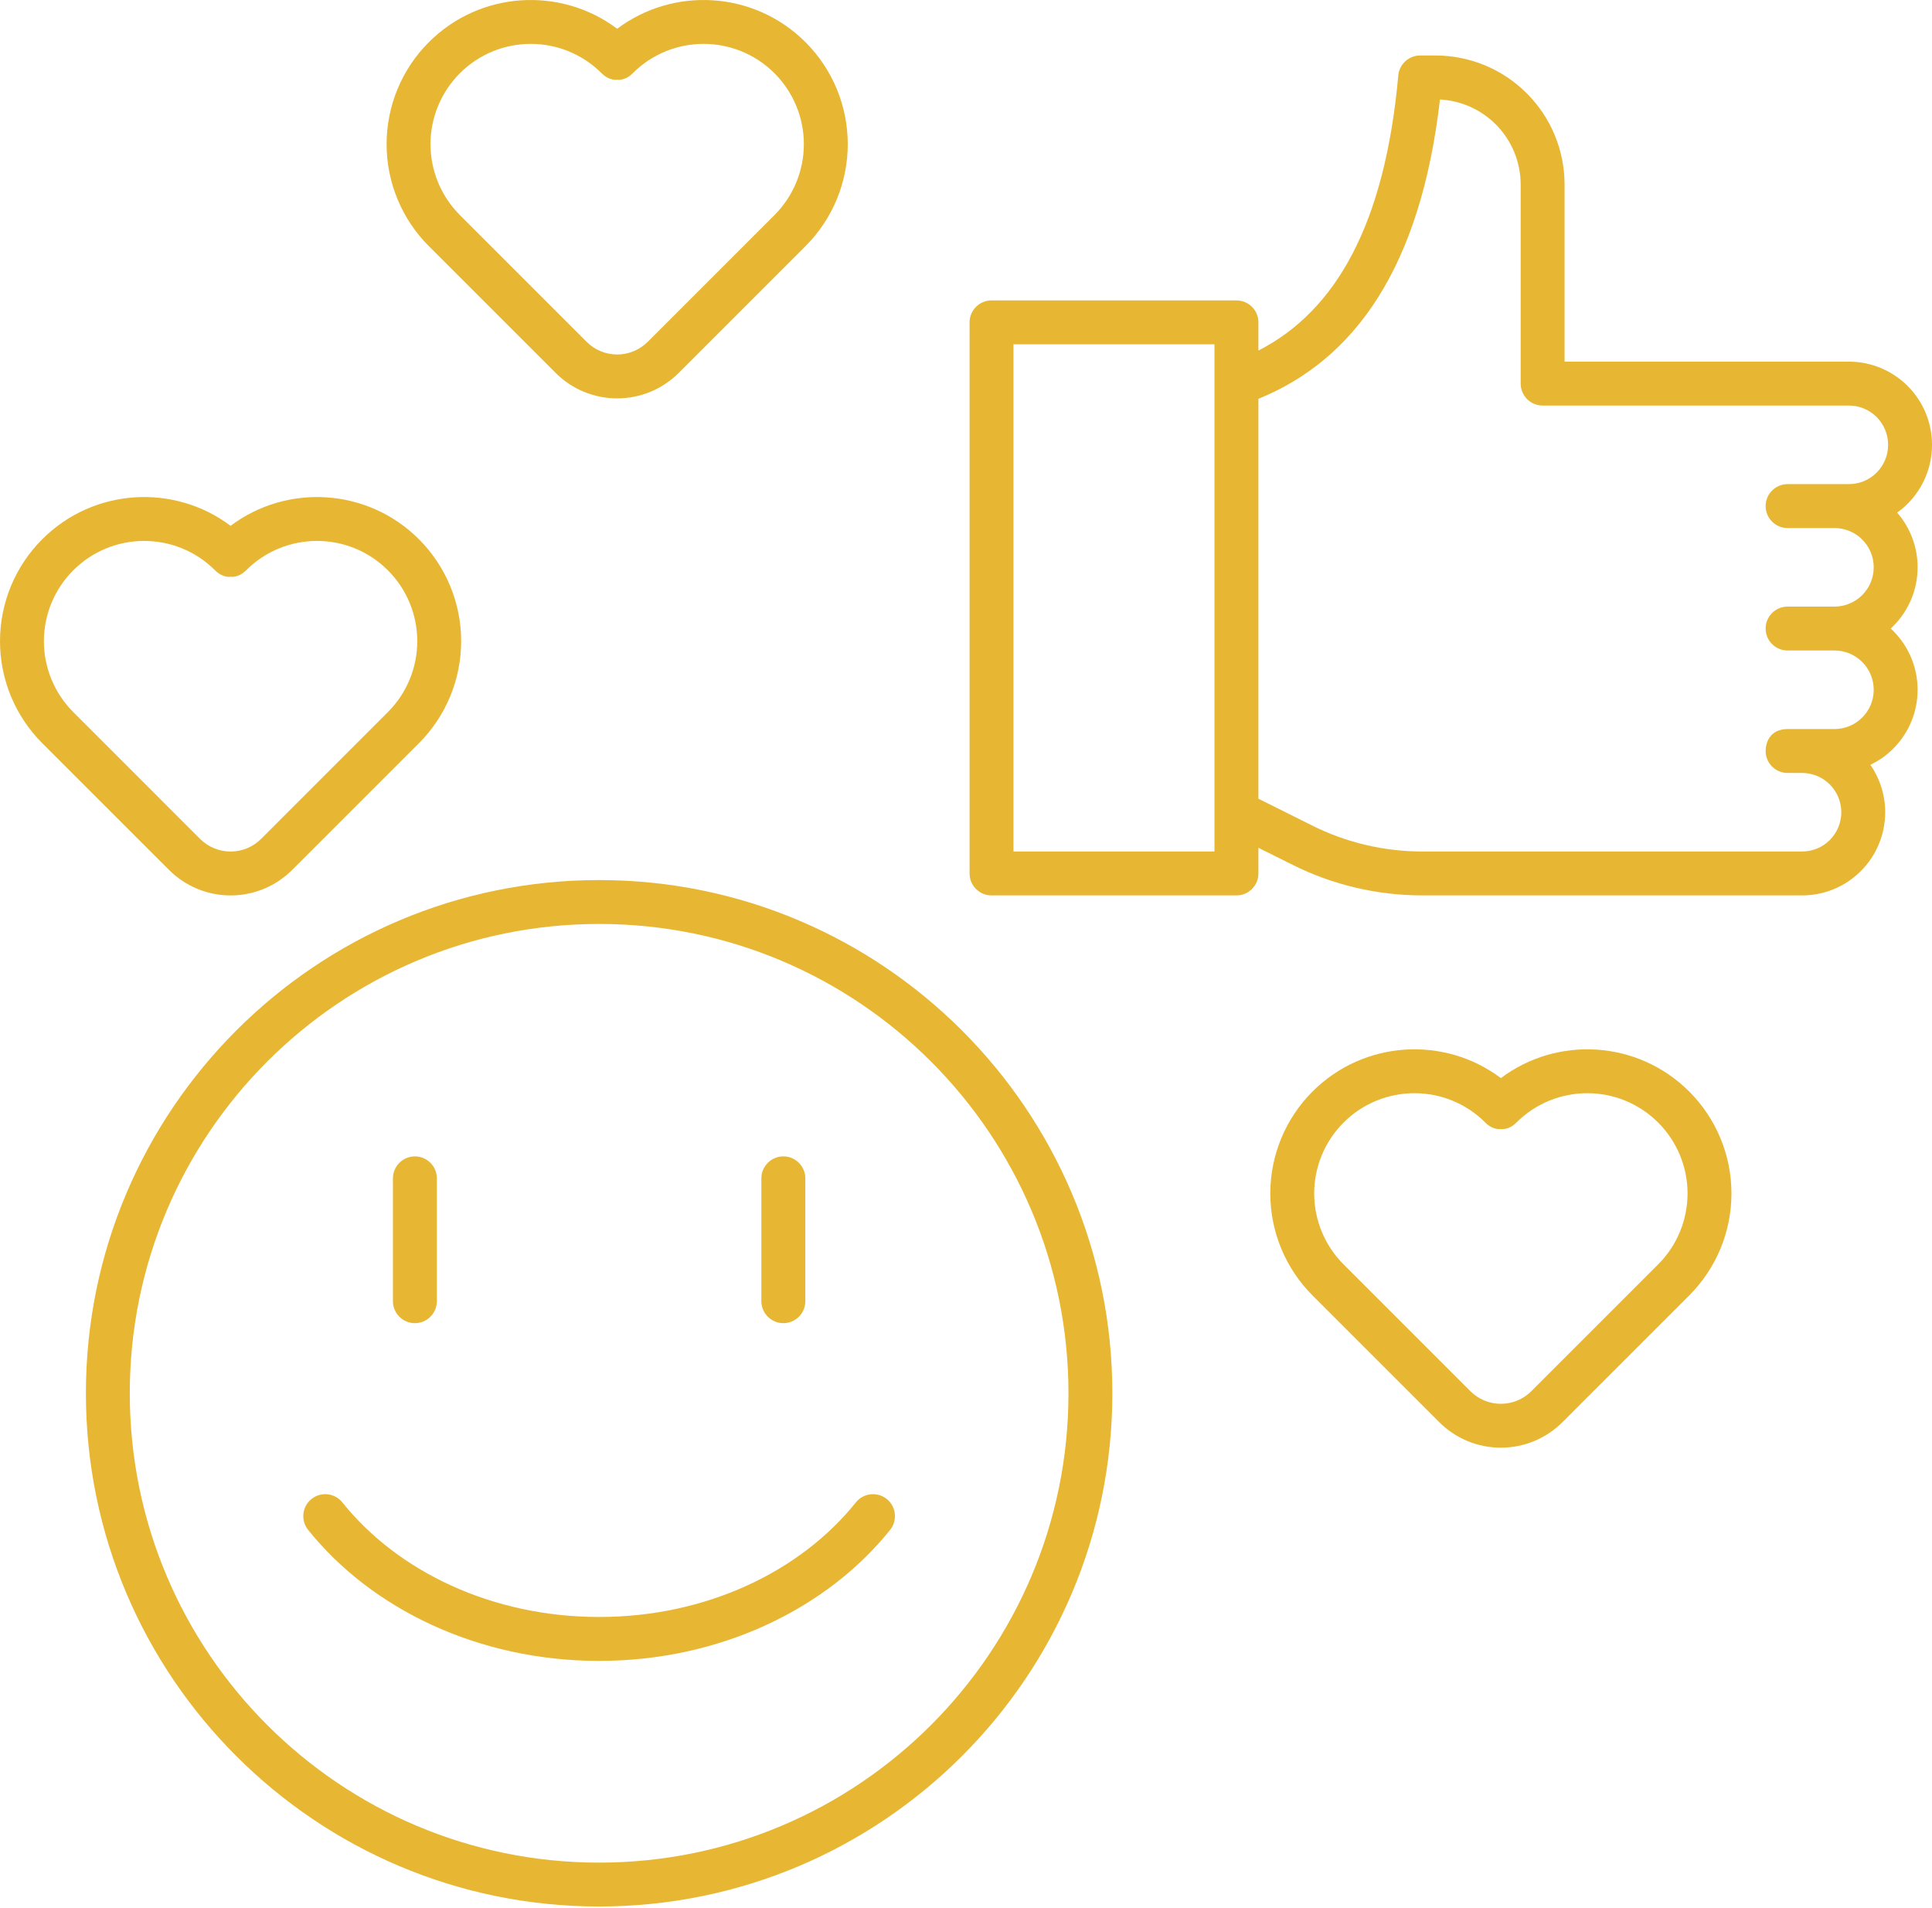
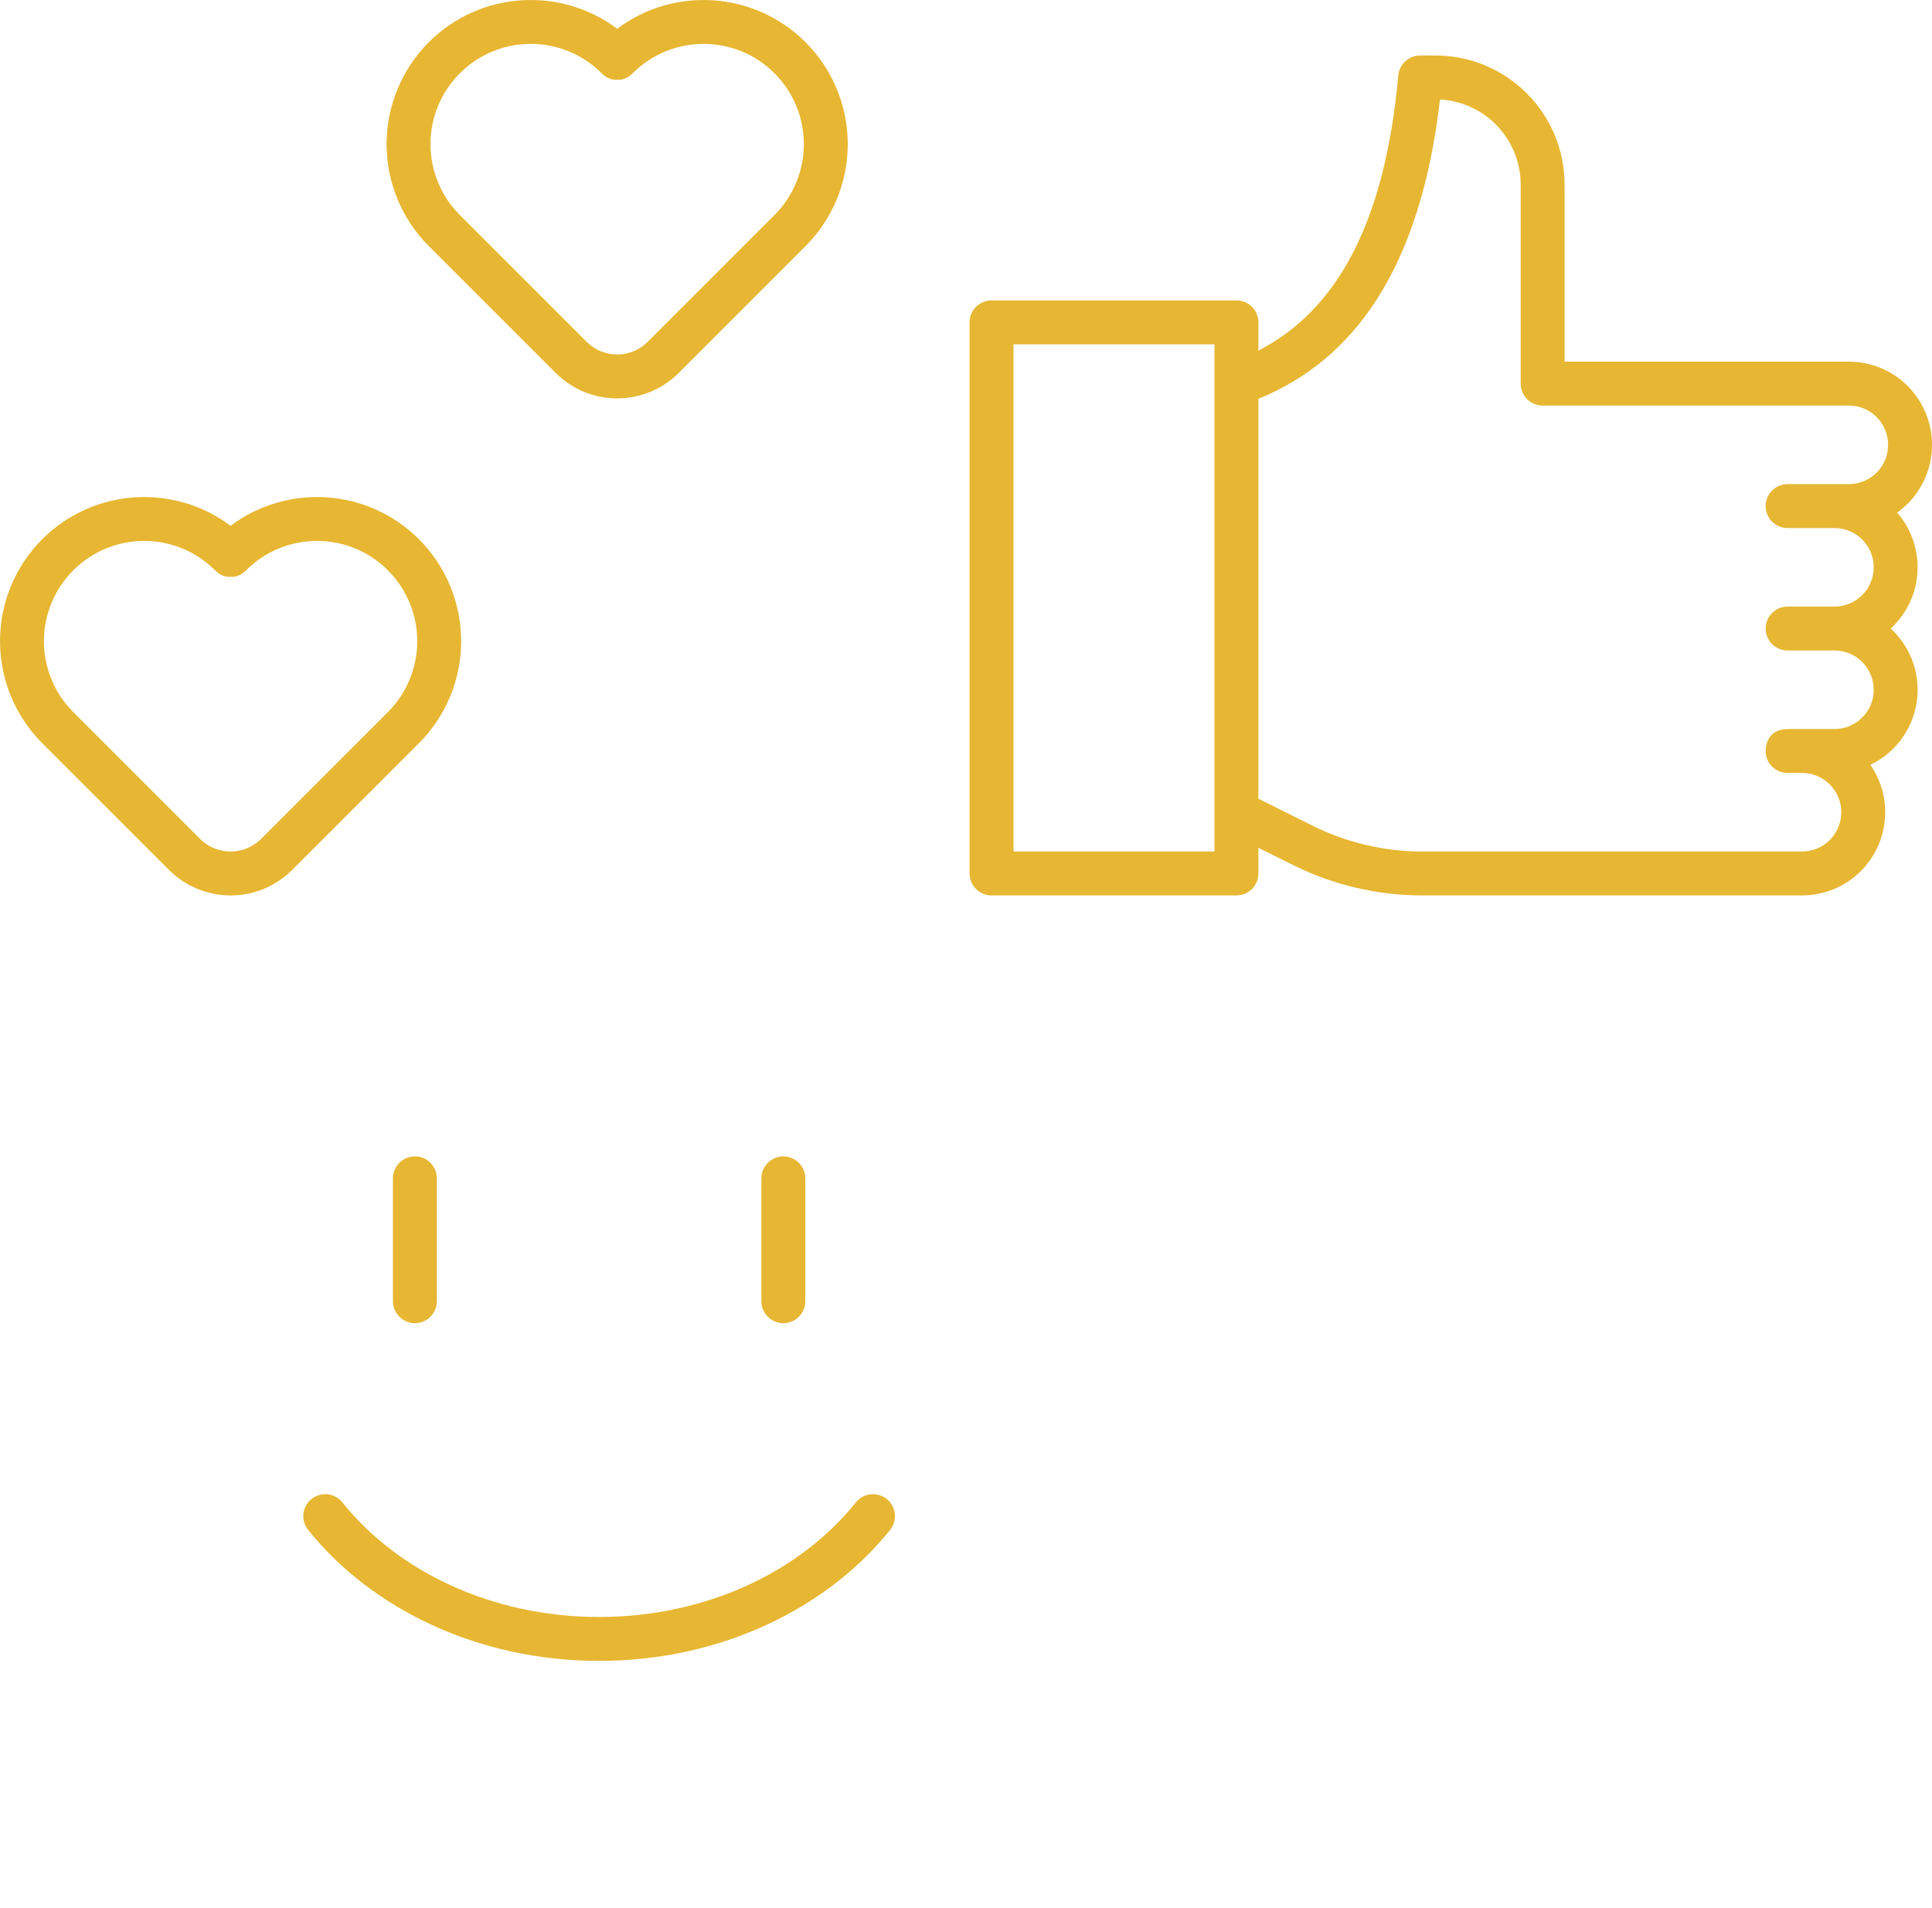
<svg xmlns="http://www.w3.org/2000/svg" width="80" height="79" viewBox="0 0 80 79" fill="none">
-   <path fill-rule="evenodd" clip-rule="evenodd" d="M24.808 36.442C13.081 36.442 3.557 45.966 3.557 57.694C3.557 69.422 13.081 78.946 24.808 78.946C36.536 78.946 46.06 69.422 46.06 57.694C46.06 45.966 36.536 36.442 24.808 36.442ZM24.808 38.26C35.536 38.26 44.243 46.967 44.243 57.694C44.243 68.422 35.536 77.129 24.808 77.129C14.081 77.129 5.374 68.422 5.374 57.694C5.374 46.967 14.081 38.26 24.808 38.26Z" fill="#E7B733" />
  <path fill-rule="evenodd" clip-rule="evenodd" d="M35.44 62.212C33.139 65.085 29.23 66.957 24.808 66.957C20.386 66.957 16.477 65.085 14.176 62.212C13.864 61.821 13.29 61.757 12.898 62.072C12.508 62.385 12.445 62.958 12.757 63.349C15.37 66.61 19.789 68.776 24.808 68.776C29.827 68.776 34.247 66.61 36.86 63.349C37.172 62.958 37.108 62.385 36.718 62.072C36.327 61.757 35.752 61.821 35.44 62.212Z" fill="#E7B733" />
  <path fill-rule="evenodd" clip-rule="evenodd" d="M16.27 48.795V53.88C16.27 54.382 16.679 54.791 17.18 54.791C17.681 54.791 18.09 54.382 18.09 53.88V48.795C18.09 48.294 17.681 47.884 17.18 47.884C16.679 47.884 16.27 48.294 16.27 48.795Z" fill="#E7B733" />
  <path fill-rule="evenodd" clip-rule="evenodd" d="M31.526 48.795V53.88C31.526 54.382 31.936 54.791 32.437 54.791C32.938 54.791 33.347 54.382 33.347 53.88V48.795C33.347 48.294 32.938 47.884 32.437 47.884C31.936 47.884 31.526 48.294 31.526 48.795Z" fill="#E7B733" />
  <path fill-rule="evenodd" clip-rule="evenodd" d="M9.548 21.773C7.21 20.017 3.876 20.203 1.748 22.33C0.629 23.449 0 24.969 0 26.551C0 28.134 0.629 29.654 1.748 30.773C3.503 32.528 5.546 34.57 6.999 36.023C7.674 36.699 8.592 37.079 9.548 37.079C10.505 37.079 11.422 36.699 12.097 36.023C13.55 34.57 15.593 32.528 17.348 30.773C18.467 29.654 19.096 28.134 19.096 26.551C19.096 24.969 18.467 23.449 17.348 22.33C15.22 20.203 11.886 20.017 9.548 21.773ZM16.062 23.616C14.44 21.994 11.813 21.994 10.191 23.616C9.863 23.944 9.548 23.882 9.548 23.882C9.548 23.882 9.233 23.944 8.905 23.616C7.283 21.994 4.656 21.994 3.034 23.616C2.256 24.394 1.818 25.451 1.818 26.551C1.818 27.652 2.256 28.708 3.034 29.486L8.284 34.737C8.619 35.072 9.074 35.261 9.548 35.261C10.022 35.261 10.477 35.072 10.812 34.737C12.264 33.284 14.307 31.241 16.062 29.486C16.84 28.708 17.278 27.652 17.278 26.551C17.278 25.451 16.84 24.394 16.062 23.616Z" fill="#E7B733" />
  <path fill-rule="evenodd" clip-rule="evenodd" d="M25.556 1.191C23.218 -0.565 19.884 -0.379 17.756 1.748C16.637 2.867 16.008 4.387 16.008 5.969C16.008 7.552 16.637 9.072 17.756 10.191C19.511 11.946 21.554 13.988 23.007 15.441C23.682 16.117 24.599 16.497 25.556 16.497C26.512 16.497 27.43 16.117 28.105 15.441C29.558 13.988 31.601 11.946 33.355 10.191C34.475 9.072 35.104 7.552 35.104 5.969C35.104 4.387 34.475 2.867 33.355 1.748C31.227 -0.379 27.894 -0.565 25.556 1.191ZM32.07 3.034C30.448 1.412 27.82 1.412 26.198 3.034C25.871 3.362 25.556 3.3 25.556 3.3C25.556 3.3 25.241 3.362 24.913 3.034C23.291 1.412 20.663 1.412 19.042 3.034C18.264 3.812 17.826 4.869 17.826 5.969C17.826 7.07 18.264 8.127 19.042 8.905L24.292 14.155C24.627 14.49 25.081 14.679 25.556 14.679C26.03 14.679 26.484 14.49 26.82 14.155C28.272 12.703 30.315 10.659 32.07 8.905C32.848 8.127 33.286 7.07 33.286 5.969C33.286 4.869 32.848 3.812 32.07 3.034Z" fill="#E7B733" />
-   <path fill-rule="evenodd" clip-rule="evenodd" d="M62.148 44.642C59.81 42.886 56.476 43.072 54.348 45.199C53.228 46.318 52.6 47.838 52.6 49.42C52.6 51.003 53.228 52.522 54.348 53.642C56.103 55.397 58.146 57.439 59.598 58.892C60.274 59.568 61.191 59.947 62.148 59.947C63.104 59.947 64.021 59.568 64.697 58.892C66.149 57.439 68.192 55.397 69.947 53.642C71.067 52.522 71.696 51.003 71.696 49.42C71.696 47.838 71.067 46.318 69.947 45.199C67.819 43.072 64.486 42.886 62.148 44.642ZM68.662 46.485C67.04 44.863 64.412 44.863 62.79 46.485C62.463 46.813 62.148 46.751 62.148 46.751C62.148 46.751 61.833 46.813 61.505 46.485C59.883 44.863 57.255 44.863 55.633 46.485C54.855 47.263 54.418 48.32 54.418 49.42C54.418 50.521 54.855 51.577 55.633 52.355L60.884 57.606C61.219 57.941 61.673 58.13 62.148 58.13C62.622 58.13 63.076 57.941 63.411 57.606C64.864 56.153 66.907 54.11 68.662 52.355C69.44 51.577 69.878 50.521 69.878 49.42C69.878 48.32 69.44 47.263 68.662 46.485Z" fill="#E7B733" />
  <path fill-rule="evenodd" clip-rule="evenodd" d="M58.815 2.297C58.751 2.297 58.662 2.307 58.64 2.313C58.255 2.384 57.947 2.7 57.902 3.106C57.902 3.113 57.9 3.122 57.9 3.129C57.344 9.275 55.326 12.866 52.108 14.517V13.349C52.108 12.847 51.702 12.44 51.198 12.44H41.057C40.555 12.44 40.148 12.847 40.148 13.349V36.169C40.148 36.671 40.555 37.078 41.057 37.078H51.198C51.702 37.078 52.108 36.671 52.108 36.169V35.106L53.515 35.807C55.186 36.644 57.028 37.078 58.897 37.078C62.938 37.078 70.635 37.078 74.62 37.078C75.533 37.078 76.407 36.717 77.053 36.071C77.698 35.426 78.062 34.549 78.062 33.636V33.631C78.062 32.926 77.844 32.242 77.448 31.669C77.797 31.504 78.117 31.278 78.395 31C79.04 30.355 79.404 29.478 79.404 28.566V28.56C79.404 27.647 79.04 26.771 78.395 26.126C78.362 26.093 78.328 26.058 78.293 26.027C78.328 25.995 78.362 25.962 78.395 25.927C79.04 25.282 79.404 24.407 79.404 23.495C79.404 23.495 79.404 23.491 79.404 23.487C79.404 22.655 79.1 21.851 78.557 21.226C78.711 21.116 78.856 20.993 78.993 20.857C79.638 20.211 80 19.337 80 18.424V18.416C80 17.504 79.638 16.629 78.993 15.984C78.347 15.338 77.471 14.975 76.558 14.975H64.786V7.646C64.786 6.227 64.224 4.867 63.22 3.864C62.217 2.86 60.857 2.297 59.438 2.297H58.815ZM59.626 4.12C58.822 11.084 56.091 14.895 52.108 16.515V33.073L54.329 34.182C55.748 34.891 57.311 35.26 58.897 35.26C62.938 35.26 70.635 35.26 74.62 35.26C75.051 35.26 75.464 35.089 75.767 34.786C76.071 34.48 76.244 34.067 76.244 33.636V33.631C76.244 33.2 76.071 32.787 75.767 32.482C75.464 32.178 75.051 32.007 74.62 32.007L73.973 32.006C73.493 31.982 73.111 31.584 73.111 31.098C73.111 30.791 73.258 30.189 74.028 30.189C74.069 30.189 75.962 30.189 75.962 30.189C76.393 30.189 76.806 30.018 77.109 29.713C77.415 29.409 77.586 28.997 77.586 28.566V28.56C77.586 28.129 77.415 27.716 77.109 27.411C76.806 27.107 76.393 26.936 75.962 26.936H74.02C73.518 26.936 73.111 26.529 73.111 26.027C73.111 25.526 73.518 25.118 74.02 25.118H75.962C76.393 25.118 76.806 24.947 77.109 24.642C77.415 24.338 77.586 23.926 77.586 23.495V23.487C77.586 23.058 77.415 22.646 77.109 22.34C76.806 22.037 76.393 21.866 75.962 21.866H74.02C73.518 21.866 73.111 21.458 73.111 20.956C73.111 20.455 73.518 20.047 74.02 20.047H76.558C76.989 20.047 77.402 19.877 77.707 19.571C78.011 19.267 78.182 18.855 78.182 18.424V18.416C78.182 17.986 78.011 17.573 77.707 17.269C77.402 16.964 76.989 16.793 76.558 16.793H63.877C63.375 16.793 62.968 16.387 62.968 15.884C62.968 15.884 62.968 11.3 62.968 7.646C62.968 6.709 62.596 5.811 61.935 5.149C61.316 4.531 60.495 4.167 59.626 4.12ZM50.289 35.26V14.258H41.966V35.26H50.289Z" fill="#E7B733" />
</svg>